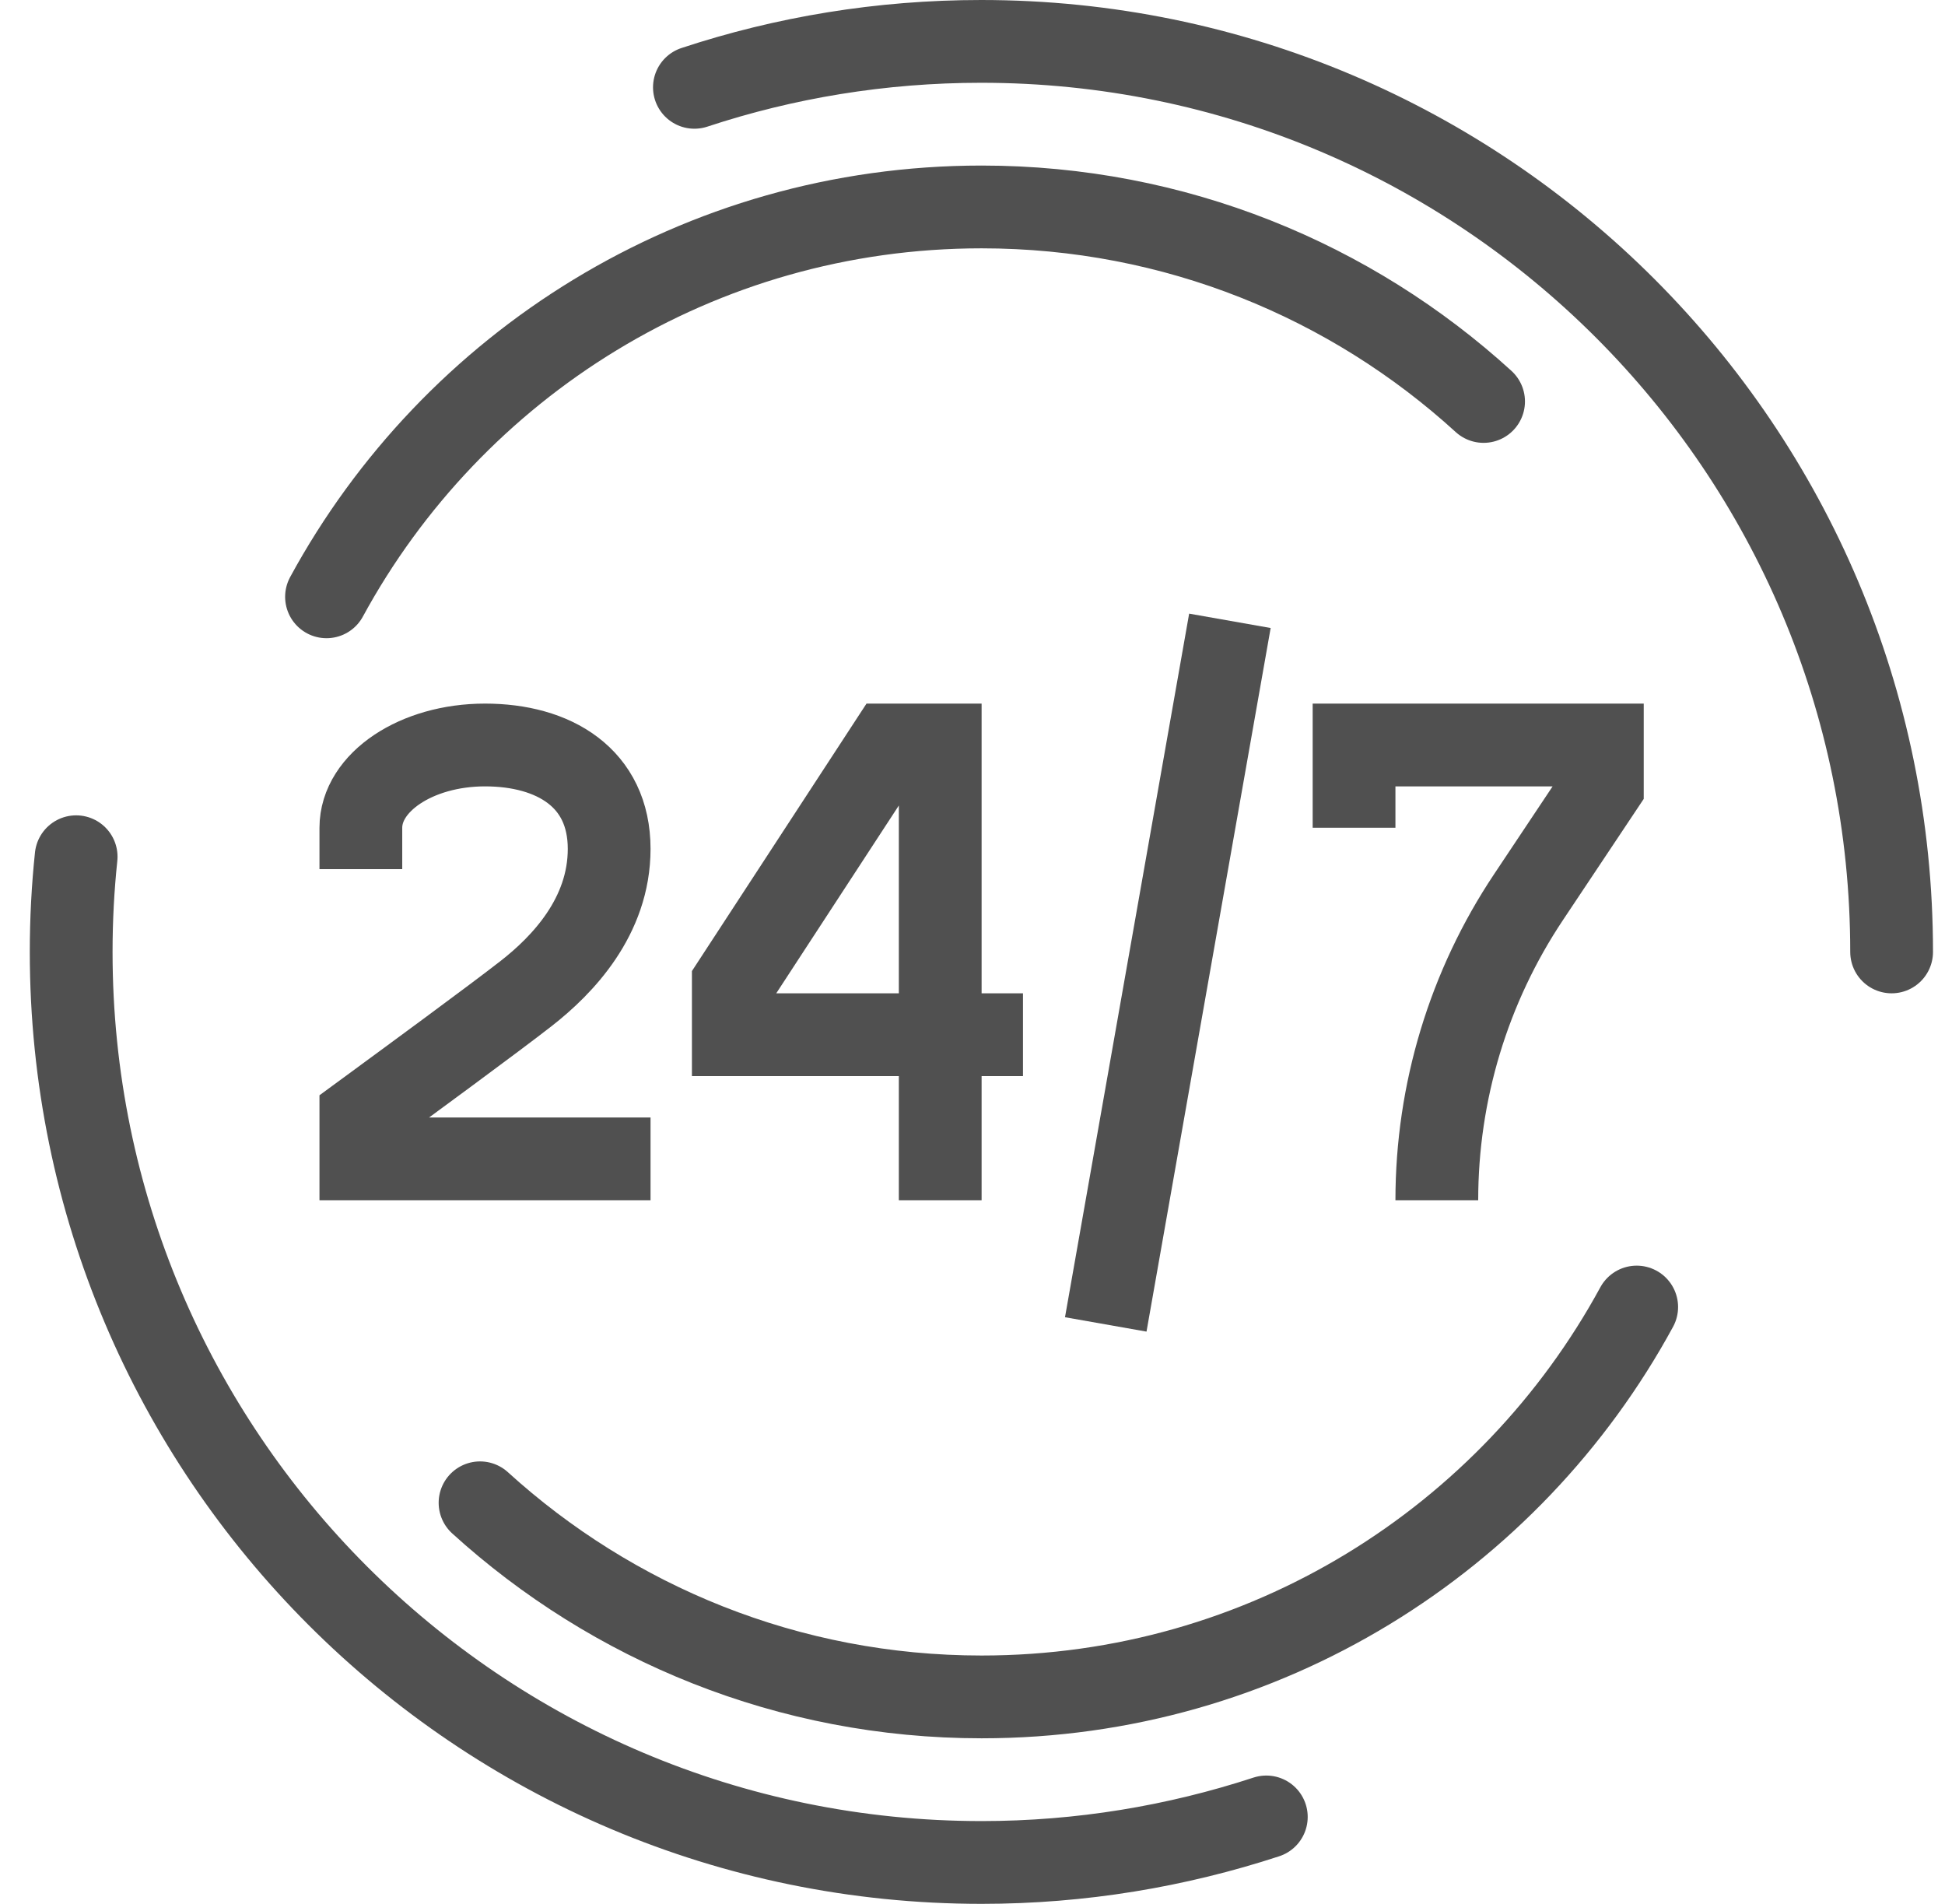
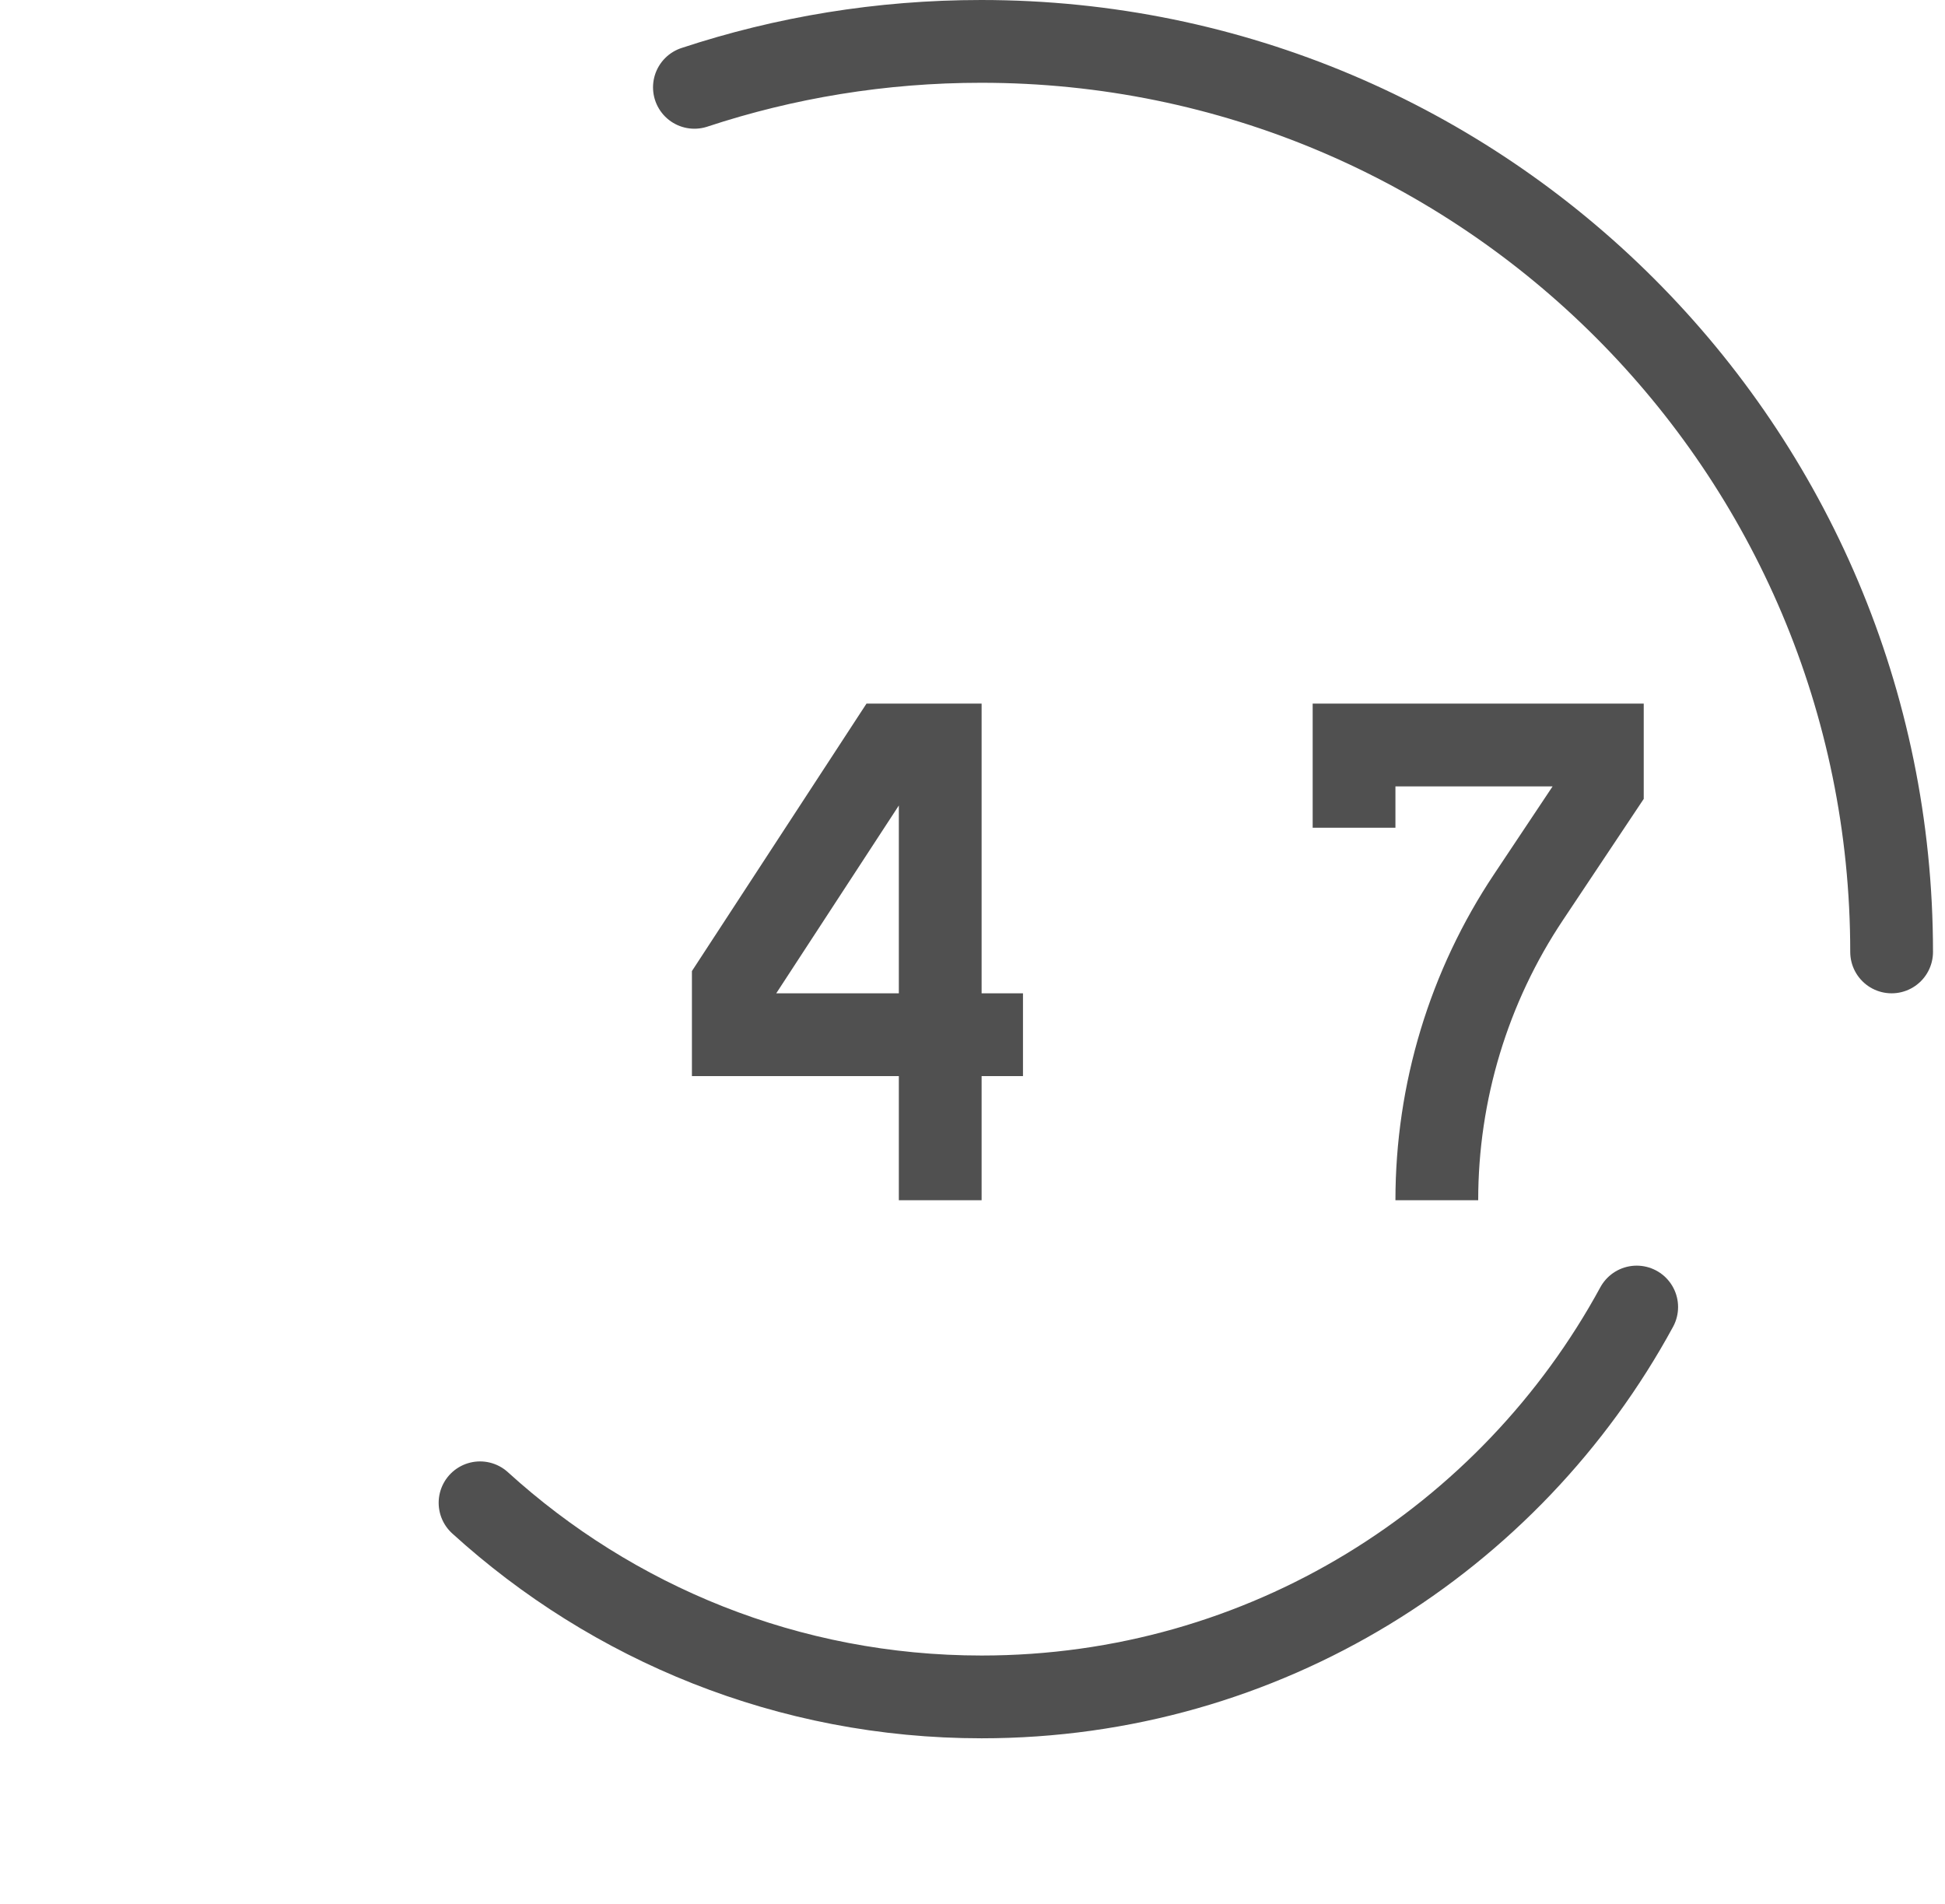
<svg xmlns="http://www.w3.org/2000/svg" width="47" height="46" viewBox="0 0 47 46" fill="none">
  <path d="M24.72 25H17.72V23.76L21.48 18H22.72V29" stroke="#505050" stroke-width="2" stroke-miterlimit="10" />
  <path d="M32.72 20V18H38.72V19L36.94 21.67C35.49 23.84 34.72 26.39 34.72 29" stroke="#505050" stroke-width="2" stroke-miterlimit="10" />
-   <path d="M15.72 28H8.72V26.97C9.77 26.2 11.94 24.61 12.72 24C13.59 23.32 14.72 22.15 14.72 20.51C14.72 18.79 13.38 18 11.72 18C10.06 18 8.72 18.9 8.72 20V21" stroke="#505050" stroke-width="2" stroke-miterlimit="10" />
-   <path d="M29.72 15L26.72 32" stroke="#505050" stroke-width="2" stroke-miterlimit="10" />
-   <path d="M30.6 43.9C28.43 44.61 26.12 45 23.72 45C11.57 45 1.72 35.15 1.72 23C1.72 22.22 1.76 21.46 1.84 20.7" stroke="#505050" stroke-width="2" stroke-linecap="round" stroke-linejoin="round" />
  <path d="M16.78 2.11C18.96 1.39 21.29 1 23.71 1C35.86 1 45.71 10.85 45.71 23" stroke="#505050" stroke-width="2" stroke-linecap="round" stroke-linejoin="round" />
-   <path d="M7.89 14.42C10.94 8.81 16.88 5 23.72 5C28.39 5 32.65 6.78 35.85 9.7" stroke="#505050" stroke-width="2" stroke-linecap="round" stroke-linejoin="round" />
  <path d="M39.55 31.58C36.5 37.19 30.56 41 23.72 41C19.05 41 14.8 39.22 11.6 36.31" stroke="#505050" stroke-width="2" stroke-linecap="round" stroke-linejoin="round" />
</svg>